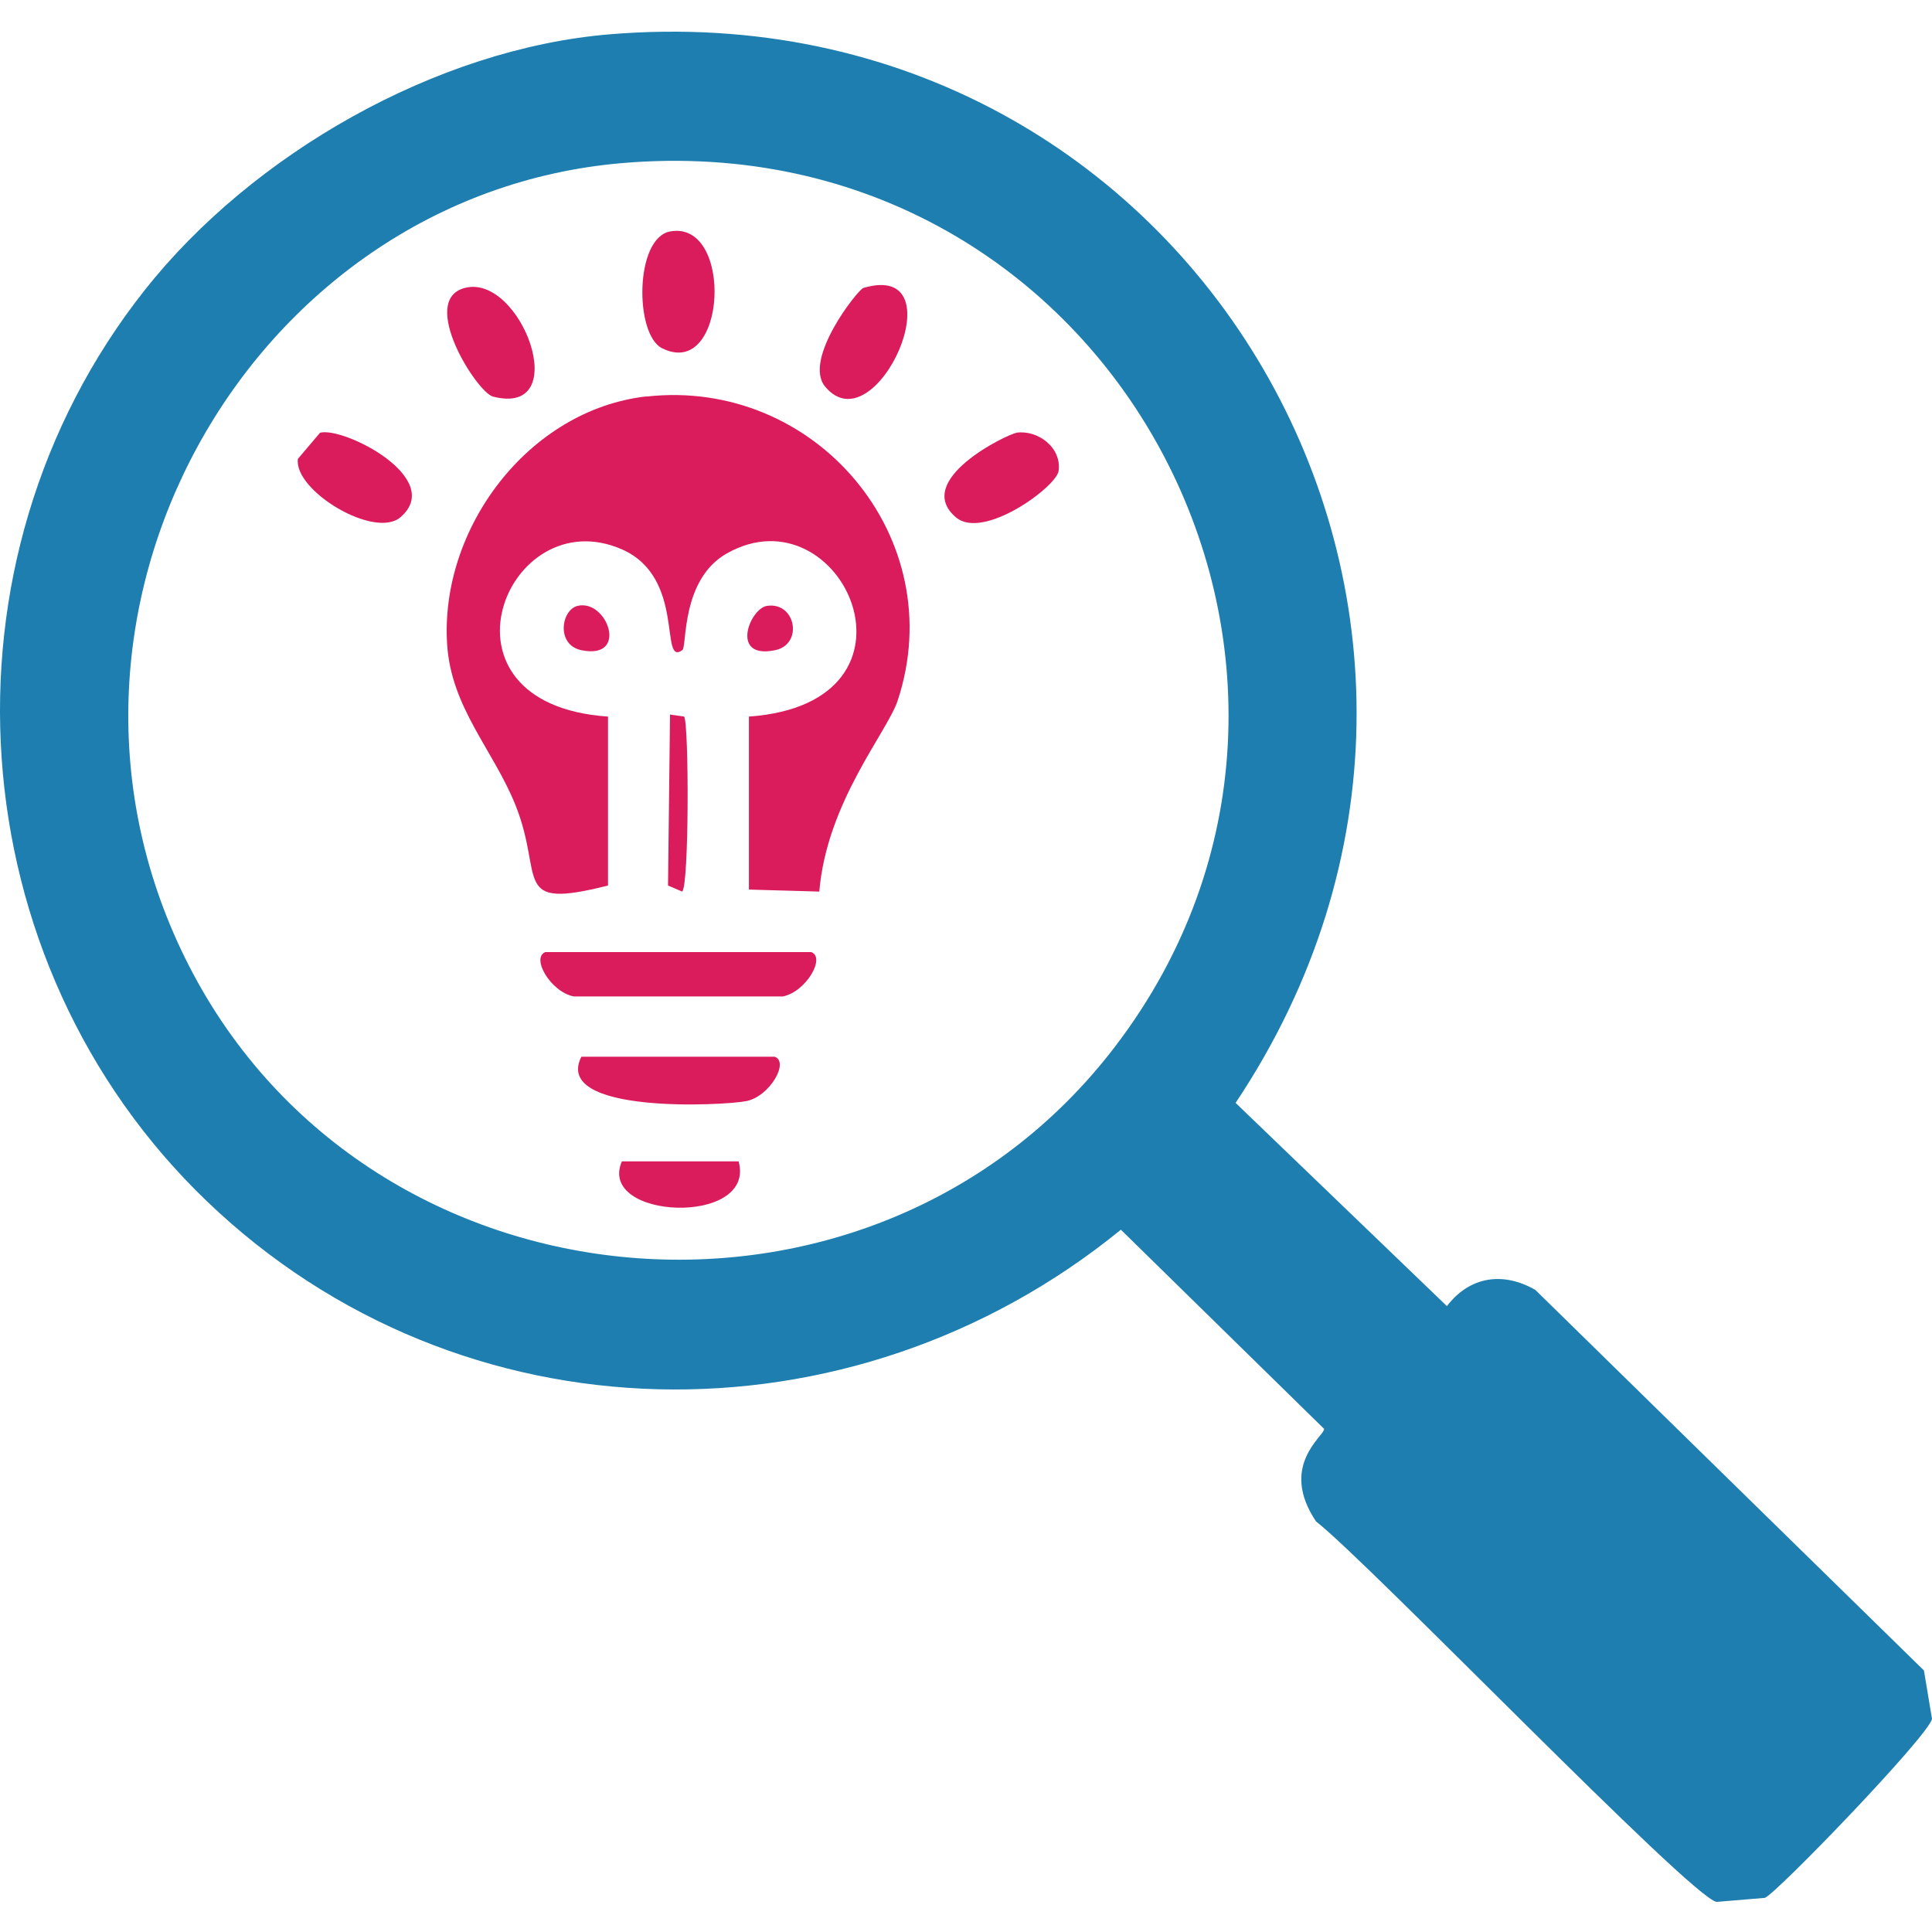
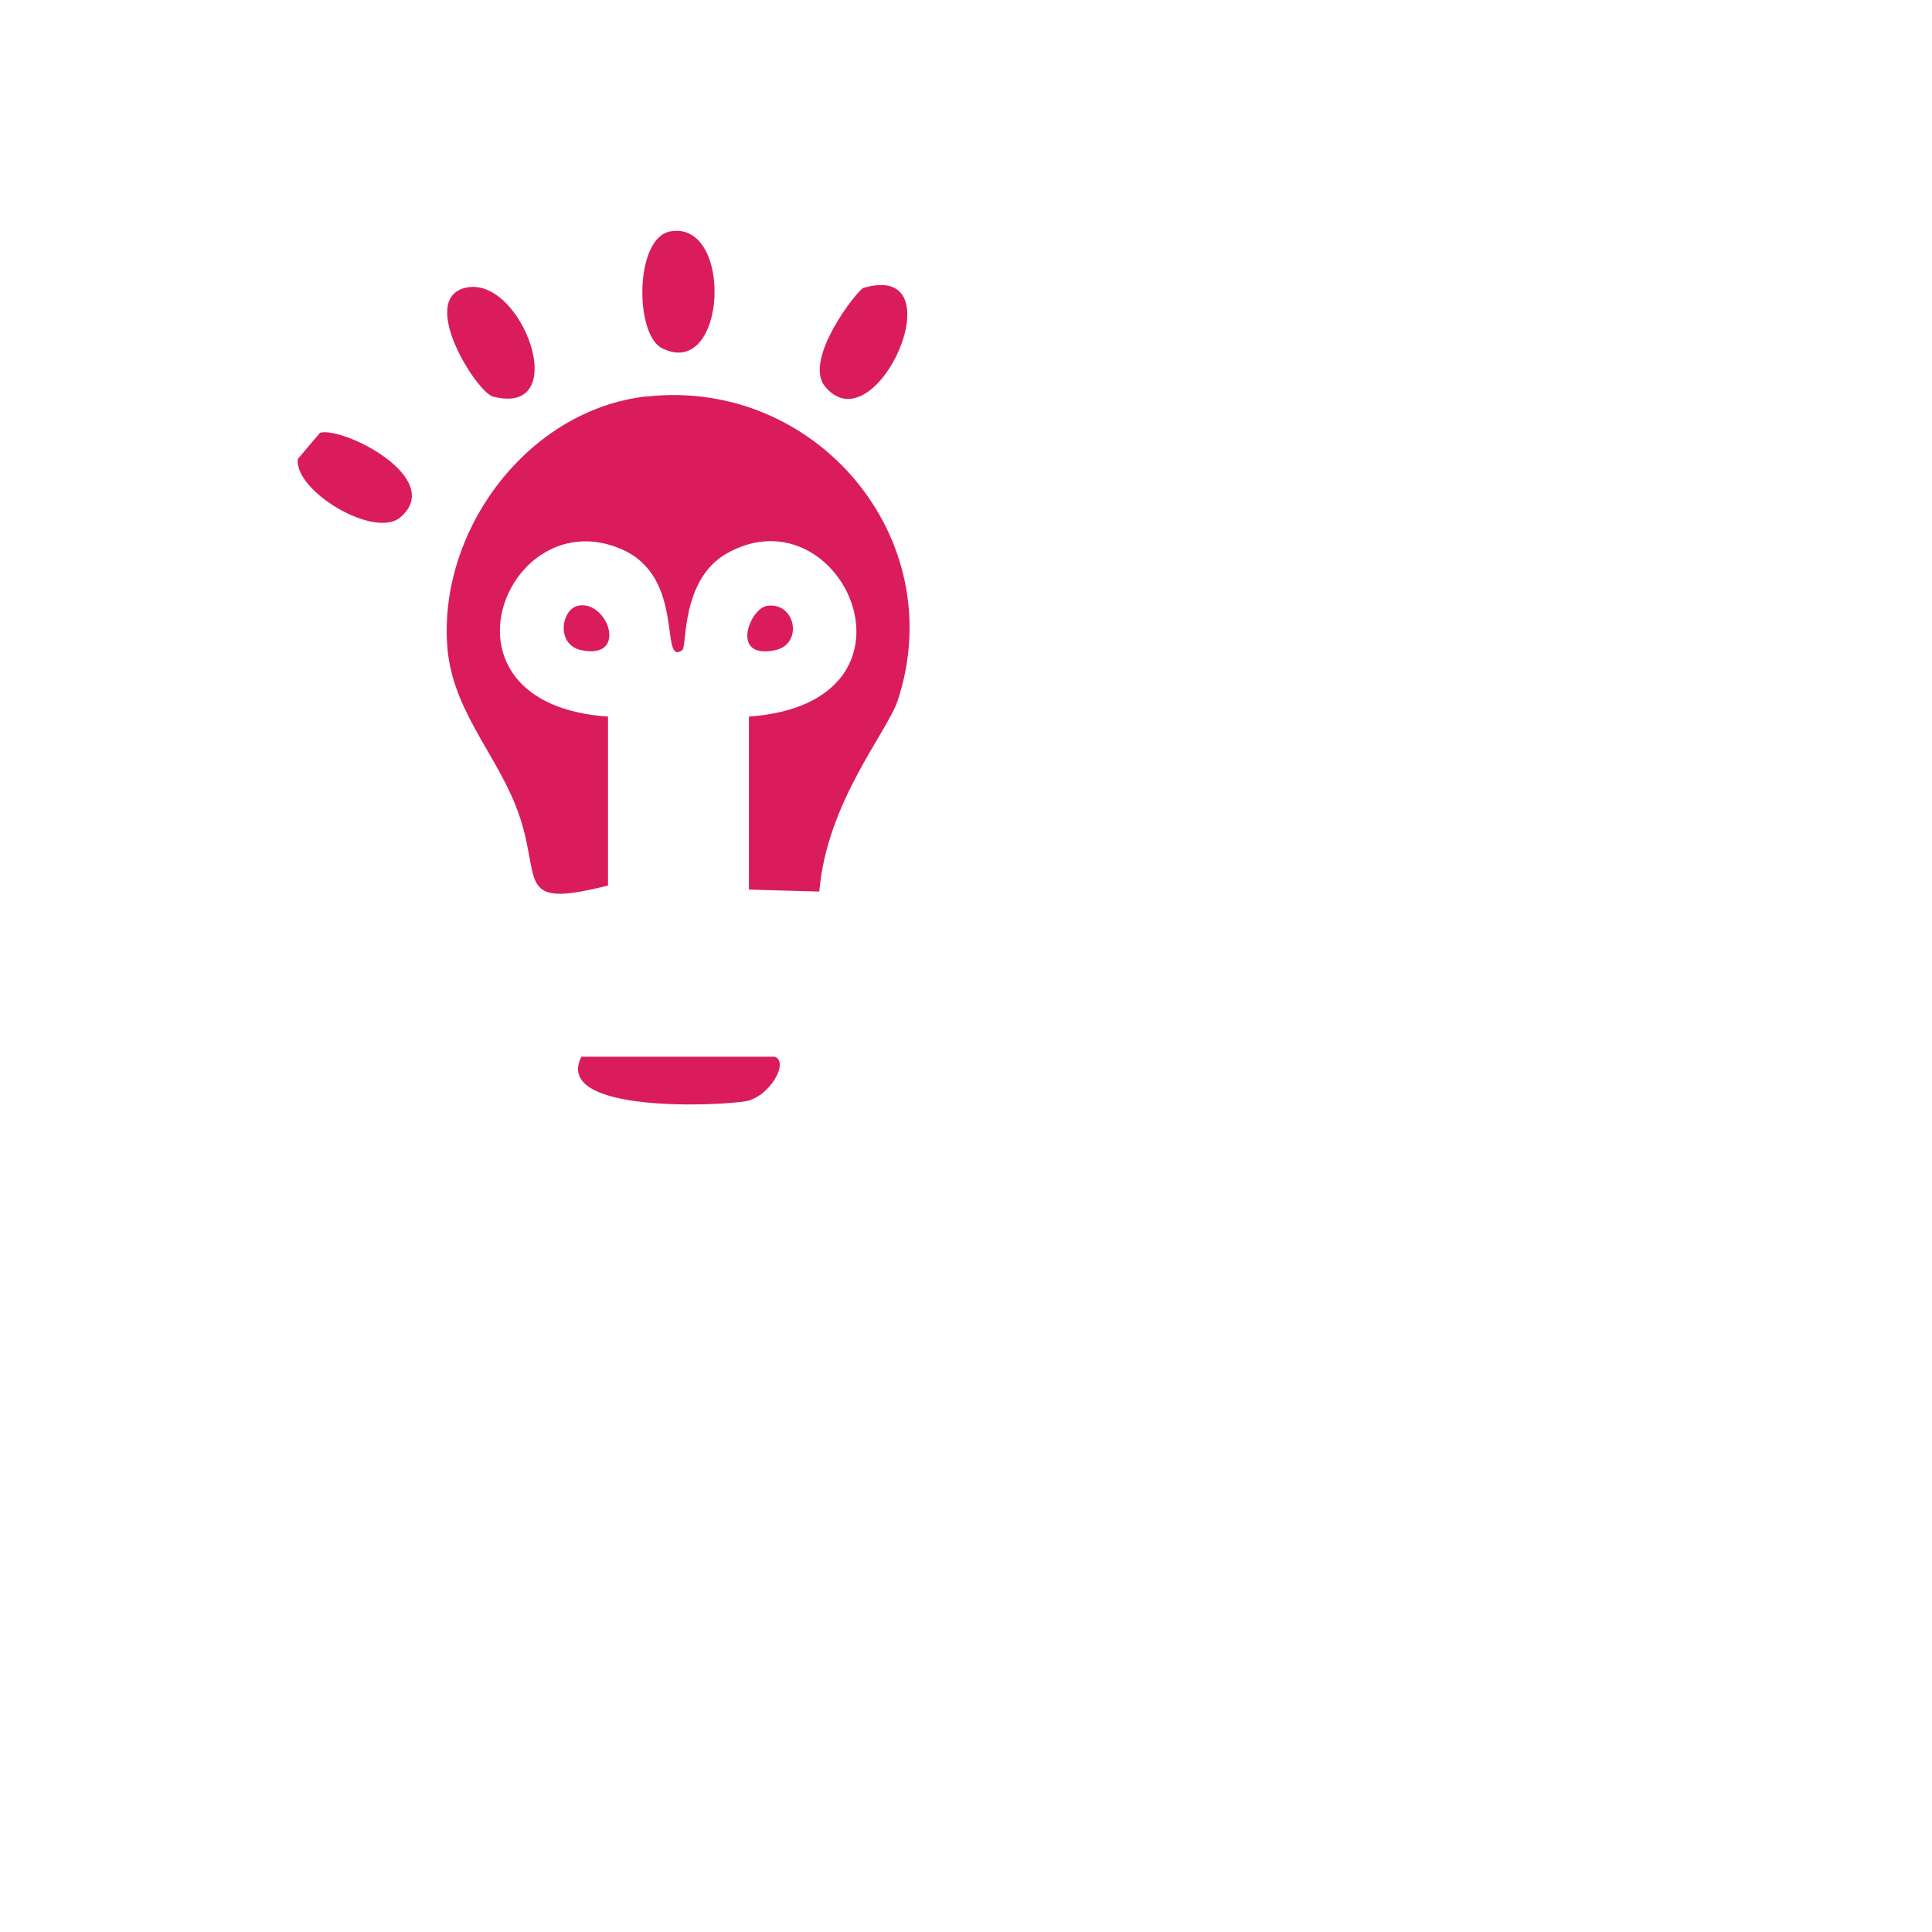
<svg xmlns="http://www.w3.org/2000/svg" width="61" height="61" viewBox="0 0 61 61" fill="none">
-   <path d="M19.253 1.083C37.701 -0.445 49.23 19.525 39.012 34.822C41.234 36.961 43.462 39.1 45.684 41.239C46.397 40.303 47.453 40.137 48.478 40.729C52.565 44.733 56.652 48.738 60.745 52.742C60.828 53.251 60.917 53.76 61 54.27C60.898 54.798 56.086 59.789 55.723 59.922C55.213 59.967 54.704 60.005 54.195 60.05C53.342 59.865 43.252 49.368 41.552 48.037C40.362 46.268 41.832 45.326 41.807 45.115C39.668 43.021 37.529 40.92 35.39 38.826C26.872 45.771 14.548 45.612 6.54 37.935C-1.347 30.378 -2.22 17.742 4.573 9.155C7.966 4.864 13.778 1.535 19.253 1.083ZM19.634 5.15C7.826 6.163 0.314 19.474 5.973 30.506C11.703 41.672 27.585 43.028 35.205 33.046C44.245 21.218 35.135 3.82 19.634 5.15Z" fill="#1D7EAF" />
  <path d="M21.156 7.308C23.174 6.933 22.958 12.026 20.902 10.994C20.036 10.561 20.036 7.519 21.156 7.308Z" fill="#DA1C5C" />
  <path d="M14.675 9.091C16.458 8.626 18.126 13.178 15.567 12.522C15.057 12.395 13.205 9.473 14.675 9.091Z" fill="#DA1C5C" />
  <path d="M27.26 9.091C30.284 8.2 27.655 14.145 26.05 12.204C25.344 11.344 27.088 9.142 27.26 9.091Z" fill="#DA1C5C" />
  <path d="M20.4 12.522C25.747 11.917 30.038 16.985 28.344 22.116C28.013 23.121 26.104 25.324 25.868 28.15C25.13 28.131 24.385 28.106 23.646 28.087V22.625C29.637 22.198 26.594 15.412 22.946 17.475C21.495 18.296 21.692 20.422 21.546 20.524C20.807 21.065 21.667 18.239 19.642 17.348C15.988 15.737 13.391 22.23 19.197 22.625V27.959C16.103 28.742 17.198 27.724 16.275 25.419C15.574 23.675 14.238 22.338 14.117 20.333C13.887 16.685 16.682 12.942 20.406 12.516L20.4 12.522Z" fill="#DA1C5C" />
  <path d="M10.106 13.662C10.863 13.471 14.065 15.107 12.646 16.329C11.831 17.035 9.272 15.495 9.405 14.489C9.641 14.215 9.87 13.935 10.106 13.662Z" fill="#DA1C5C" />
-   <path d="M32.087 13.662C32.755 13.566 33.526 14.12 33.424 14.871C33.354 15.368 31.049 17.067 30.183 16.335C28.796 15.158 31.813 13.706 32.087 13.668V13.662Z" fill="#DA1C5C" />
  <path d="M18.234 19.13C19.17 18.901 19.87 20.836 18.362 20.53C17.547 20.365 17.719 19.257 18.234 19.13Z" fill="#DA1C5C" />
  <path d="M24.212 19.13C25.123 18.99 25.378 20.346 24.467 20.53C23.041 20.823 23.671 19.219 24.212 19.13Z" fill="#DA1C5C" />
-   <path d="M21.155 22.561C21.302 22.58 21.455 22.606 21.601 22.625C21.754 22.854 21.76 27.991 21.537 28.15C21.391 28.087 21.238 28.023 21.092 27.959C21.111 26.158 21.136 24.356 21.155 22.561Z" fill="#DA1C5C" />
-   <path d="M17.221 30.06H25.611C26.076 30.226 25.458 31.308 24.72 31.461H18.112C17.373 31.308 16.762 30.232 17.221 30.06Z" fill="#DA1C5C" />
  <path d="M18.362 33.364H24.46C24.925 33.53 24.308 34.612 23.569 34.765C22.844 34.911 17.433 35.185 18.356 33.364H18.362Z" fill="#DA1C5C" />
-   <path d="M19.635 36.668H23.321C23.888 38.724 18.833 38.514 19.635 36.668Z" fill="#DA1C5C" />
</svg>